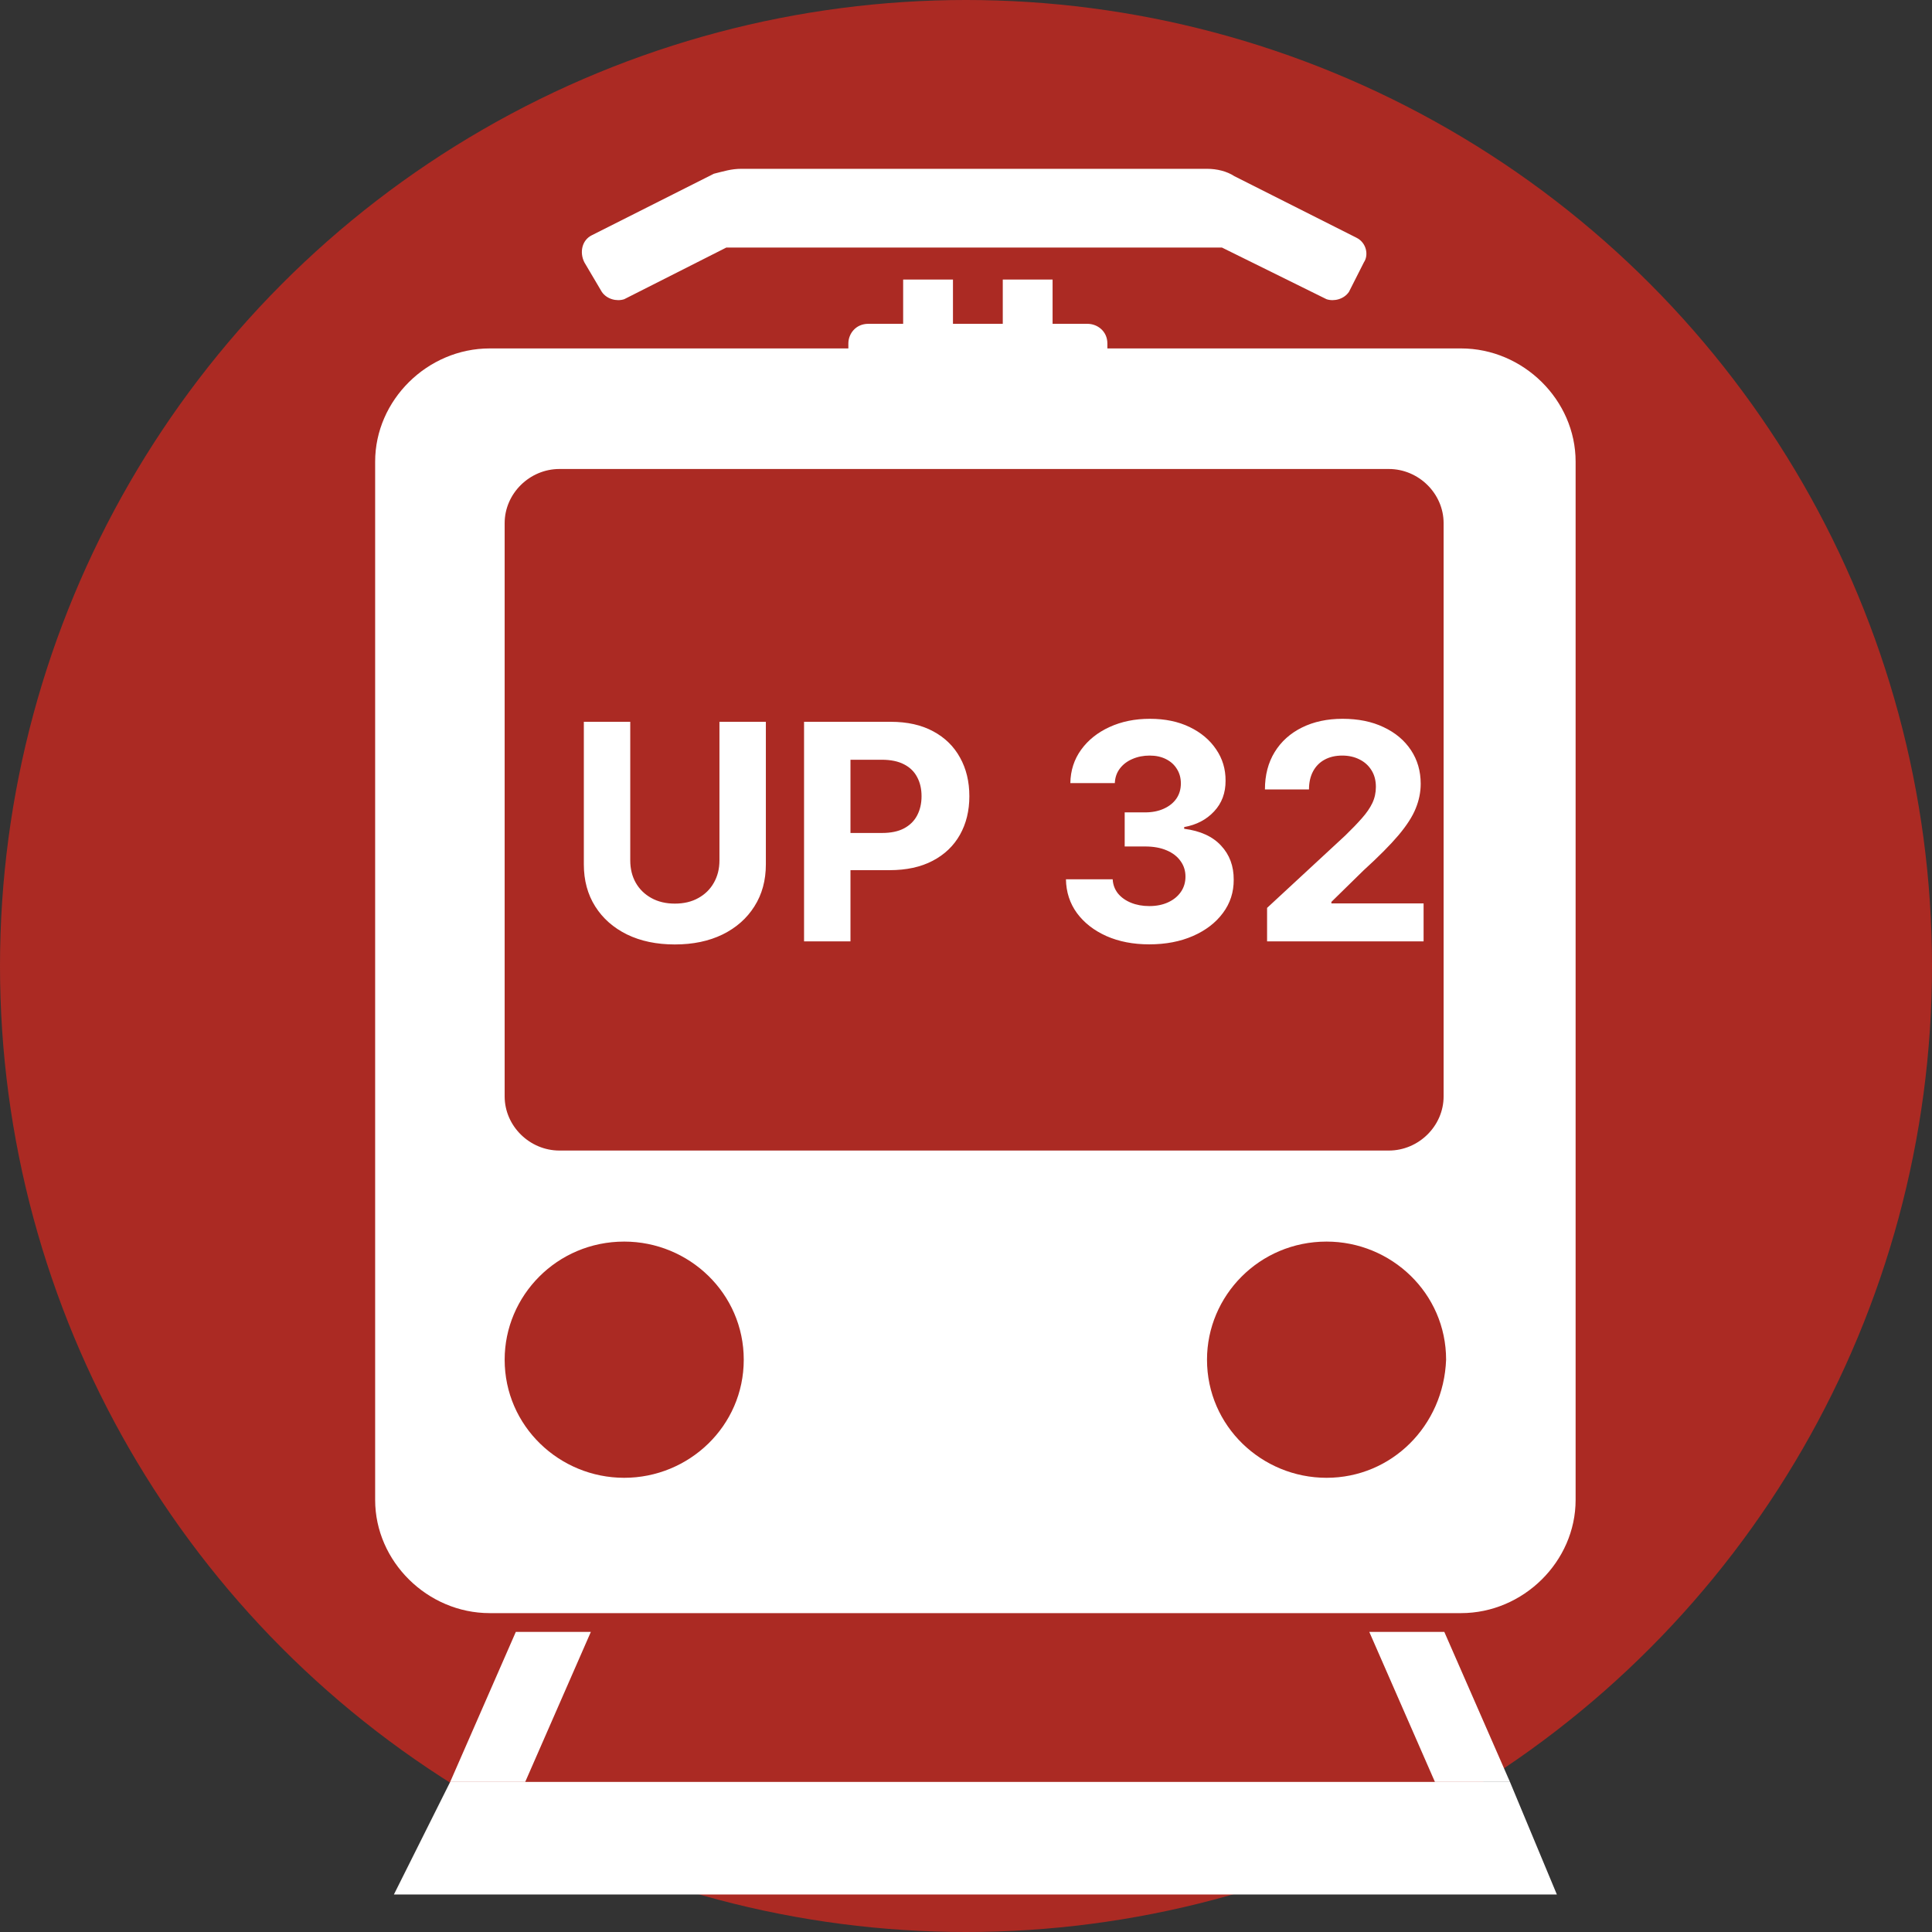
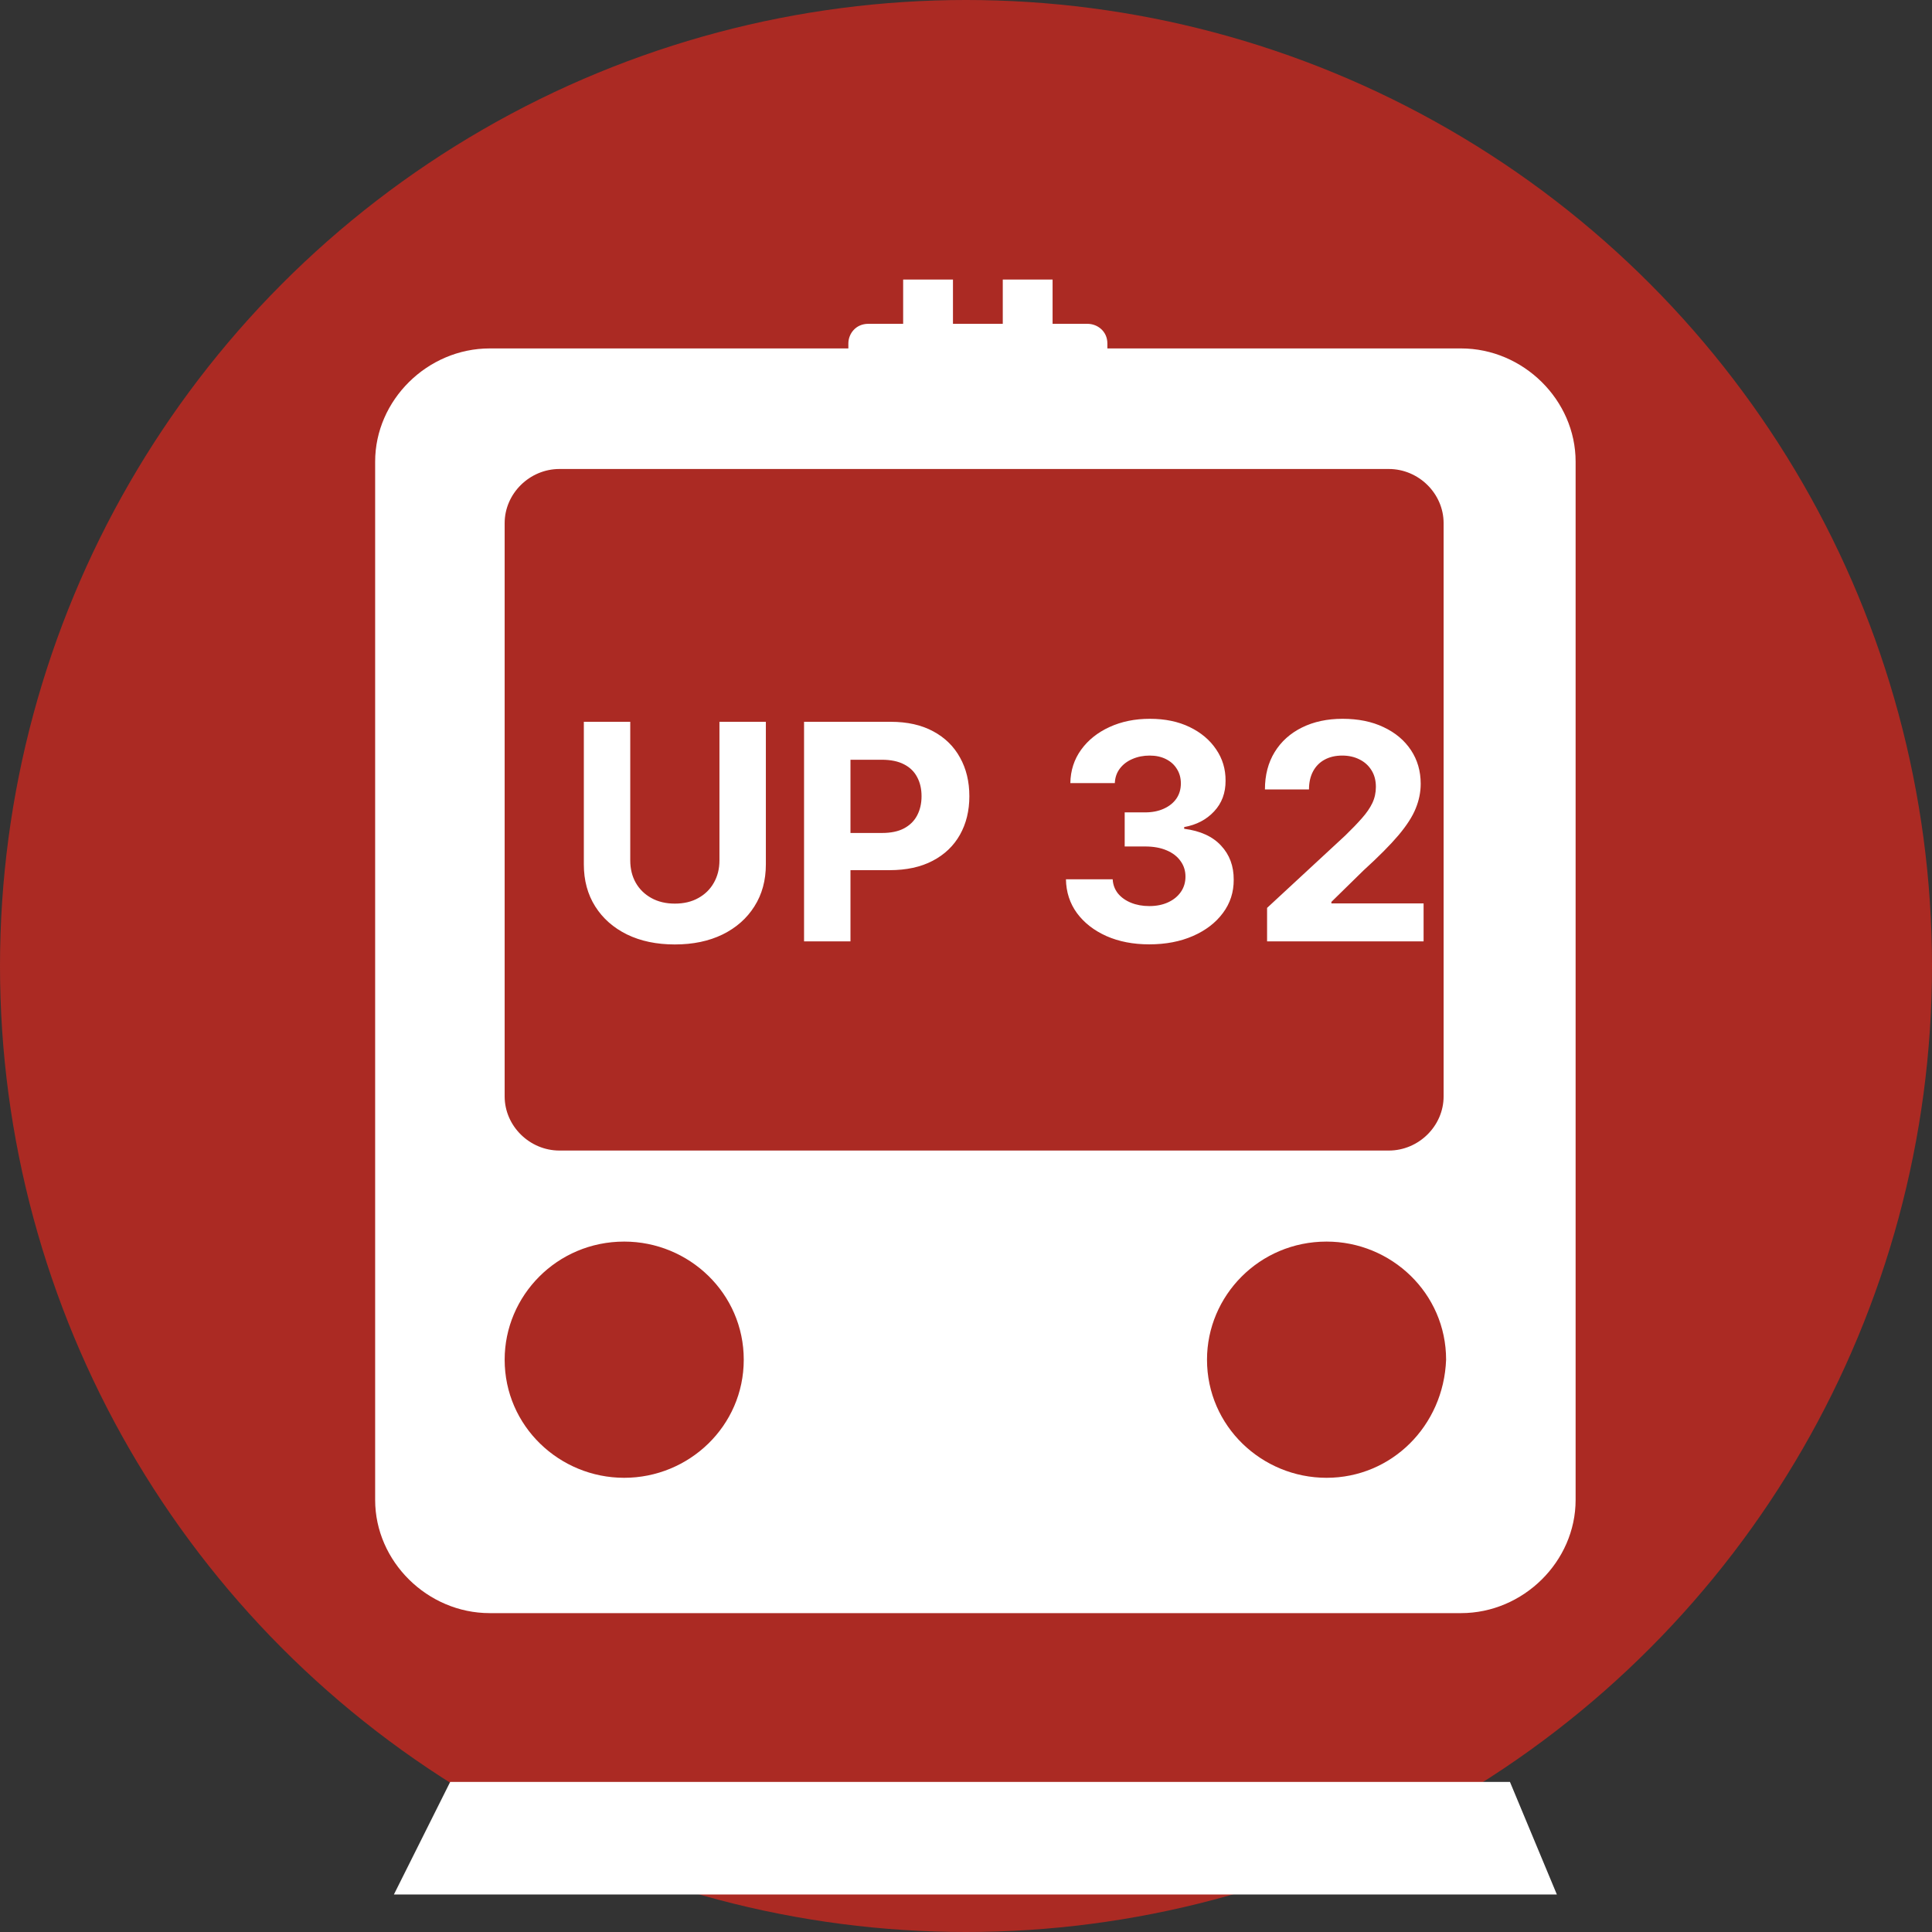
<svg xmlns="http://www.w3.org/2000/svg" width="320" height="320" viewBox="0 0 320 320" fill="none">
  <rect x="0" y="0" width="320" height="320" fill="#333333" stroke="none" />
  <circle cx="160" cy="160" r="160" fill="#AB2A23" />
  <g clip-path="url(#clip0_344_47)">
    <path d="M74.563 295.146L65.243 313.786H257.864L250.097 295.146H74.563Z" fill="white" />
  </g>
  <g clip-path="url(#clip1_344_47)">
    <path d="M241.995 57.711H183.417V56.896C183.417 54.858 181.767 53.635 180.117 53.635H174.341V46.3H166.091V53.635H157.841V46.3H149.59V53.635H143.815C141.752 53.635 140.515 55.266 140.515 56.896V57.711H81.112C70.799 57.711 62.136 66.269 62.136 76.457V248.437C62.136 258.626 70.799 267.184 81.112 267.184H241.995C252.308 267.184 260.971 258.626 260.971 248.437V76.457C260.971 66.269 252.308 57.711 241.995 57.711ZM103.388 244.77C92.662 244.77 83.587 236.211 83.587 225.208C83.587 214.612 92.25 205.646 103.388 205.646C114.113 205.646 123.189 214.204 123.189 225.208C123.189 236.211 114.113 244.77 103.388 244.77ZM219.719 244.77C208.993 244.77 199.918 236.211 199.918 225.208C199.918 214.612 208.581 205.646 219.719 205.646C230.444 205.646 239.52 214.204 239.52 225.208C239.107 236.211 230.444 244.77 219.719 244.77ZM239.107 181.602C239.107 186.492 234.982 190.567 230.032 190.567H92.662C87.712 190.567 83.587 186.492 83.587 181.602V86.646C83.587 81.755 87.712 77.68 92.662 77.68H230.032C234.982 77.68 239.107 81.755 239.107 86.646V181.602Z" fill="white" />
-     <path d="M98.025 38.964L118.239 28.776C119.889 28.369 121.126 27.961 122.776 27.961H199.918C201.568 27.961 203.218 28.369 204.455 29.183L224.669 39.372C226.319 40.187 226.732 42.225 225.906 43.447L223.431 48.338C222.606 49.56 220.956 49.968 219.719 49.56L202.393 41.002H120.301L103.388 49.56C102.15 49.968 100.5 49.56 99.675 48.338L96.787 43.447C95.963 41.817 96.375 39.779 98.025 38.964Z" fill="white" />
    <path d="M119.163 119.553H126.851V143.168C126.851 145.819 126.218 148.14 124.951 150.128C123.697 152.117 121.939 153.667 119.678 154.78C117.417 155.881 114.783 156.431 111.777 156.431C108.758 156.431 106.119 155.881 103.858 154.78C101.597 153.667 99.839 152.117 98.584 150.128C97.329 148.14 96.702 145.819 96.702 143.168V119.553H104.39V142.511C104.39 143.896 104.692 145.127 105.296 146.204C105.911 147.281 106.775 148.128 107.888 148.743C109.001 149.359 110.297 149.667 111.777 149.667C113.268 149.667 114.564 149.359 115.665 148.743C116.778 148.128 117.636 147.281 118.24 146.204C118.855 145.127 119.163 143.896 119.163 142.511V119.553ZM133.177 155.917V119.553H147.523C150.281 119.553 152.631 120.08 154.572 121.133C156.514 122.175 157.993 123.625 159.011 125.483C160.041 127.33 160.556 129.461 160.556 131.875C160.556 134.29 160.035 136.421 158.993 138.267C157.952 140.114 156.443 141.552 154.466 142.582C152.501 143.612 150.122 144.127 147.328 144.127H138.184V137.966H146.085C147.565 137.966 148.784 137.711 149.743 137.202C150.713 136.681 151.435 135.965 151.909 135.054C152.394 134.13 152.637 133.071 152.637 131.875C152.637 130.668 152.394 129.614 151.909 128.715C151.435 127.803 150.713 127.099 149.743 126.602C148.772 126.093 147.541 125.838 146.05 125.838H140.865V155.917H133.177ZM190.35 156.414C187.698 156.414 185.337 155.958 183.265 155.046C181.206 154.123 179.578 152.857 178.383 151.247C177.199 149.625 176.589 147.755 176.554 145.636H184.295C184.343 146.524 184.633 147.305 185.165 147.98C185.71 148.643 186.432 149.158 187.332 149.524C188.231 149.891 189.243 150.075 190.368 150.075C191.54 150.075 192.575 149.868 193.475 149.453C194.375 149.039 195.079 148.465 195.588 147.731C196.097 146.997 196.351 146.151 196.351 145.192C196.351 144.221 196.079 143.363 195.535 142.617C195.002 141.86 194.233 141.268 193.226 140.842C192.232 140.416 191.048 140.203 189.675 140.203H186.284V134.556H189.675C190.835 134.556 191.859 134.355 192.747 133.953C193.647 133.55 194.345 132.994 194.842 132.284C195.339 131.562 195.588 130.721 195.588 129.762C195.588 128.851 195.369 128.052 194.931 127.365C194.505 126.667 193.901 126.122 193.12 125.732C192.35 125.341 191.451 125.146 190.421 125.146C189.379 125.146 188.426 125.335 187.562 125.714C186.698 126.081 186.006 126.608 185.485 127.294C184.964 127.981 184.686 128.786 184.65 129.709H177.282C177.317 127.614 177.915 125.767 179.075 124.169C180.235 122.571 181.798 121.323 183.763 120.423C185.739 119.511 187.971 119.056 190.457 119.056C192.966 119.056 195.162 119.511 197.044 120.423C198.926 121.334 200.388 122.565 201.43 124.116C202.483 125.655 203.004 127.383 202.992 129.301C203.004 131.337 202.371 133.035 201.092 134.397C199.826 135.758 198.174 136.622 196.138 136.989V137.273C198.814 137.616 200.85 138.546 202.246 140.061C203.655 141.564 204.353 143.446 204.341 145.707C204.353 147.778 203.756 149.619 202.548 151.229C201.353 152.839 199.701 154.105 197.594 155.029C195.487 155.952 193.073 156.414 190.35 156.414ZM209.868 155.917V150.377L222.812 138.392C223.913 137.326 224.836 136.367 225.582 135.515C226.339 134.663 226.913 133.828 227.304 133.012C227.695 132.183 227.89 131.289 227.89 130.331C227.89 129.265 227.647 128.348 227.162 127.578C226.677 126.797 226.014 126.199 225.173 125.785C224.333 125.359 223.38 125.146 222.315 125.146C221.202 125.146 220.231 125.371 219.403 125.821C218.574 126.27 217.935 126.916 217.485 127.756C217.035 128.596 216.81 129.597 216.81 130.757H209.513C209.513 128.377 210.051 126.312 211.129 124.56C212.206 122.808 213.715 121.453 215.656 120.494C217.598 119.535 219.835 119.056 222.368 119.056C224.972 119.056 227.239 119.517 229.168 120.441C231.11 121.352 232.619 122.619 233.696 124.24C234.773 125.862 235.312 127.72 235.312 129.816C235.312 131.189 235.04 132.544 234.495 133.882C233.962 135.219 233.009 136.705 231.636 138.338C230.263 139.96 228.328 141.907 225.83 144.18L220.521 149.382V149.631H235.791V155.917H209.868Z" fill="white" />
  </g>
-   <path d="M85.437 270.291H97.864L86.99 295.145H74.563L85.437 270.291Z" fill="white" />
-   <path d="M239.223 270.291H226.796L237.67 295.145H250.097L239.223 270.291Z" fill="white" />
  <defs>
    <clipPath id="clip0_344_47">
      <rect width="192.621" height="18.641" fill="white" transform="translate(65.243 295.146)" />
    </clipPath>
    <clipPath id="clip1_344_47">
      <rect width="198.835" height="239.223" fill="white" transform="translate(62.136 27.961)" />
    </clipPath>
  </defs>
</svg>